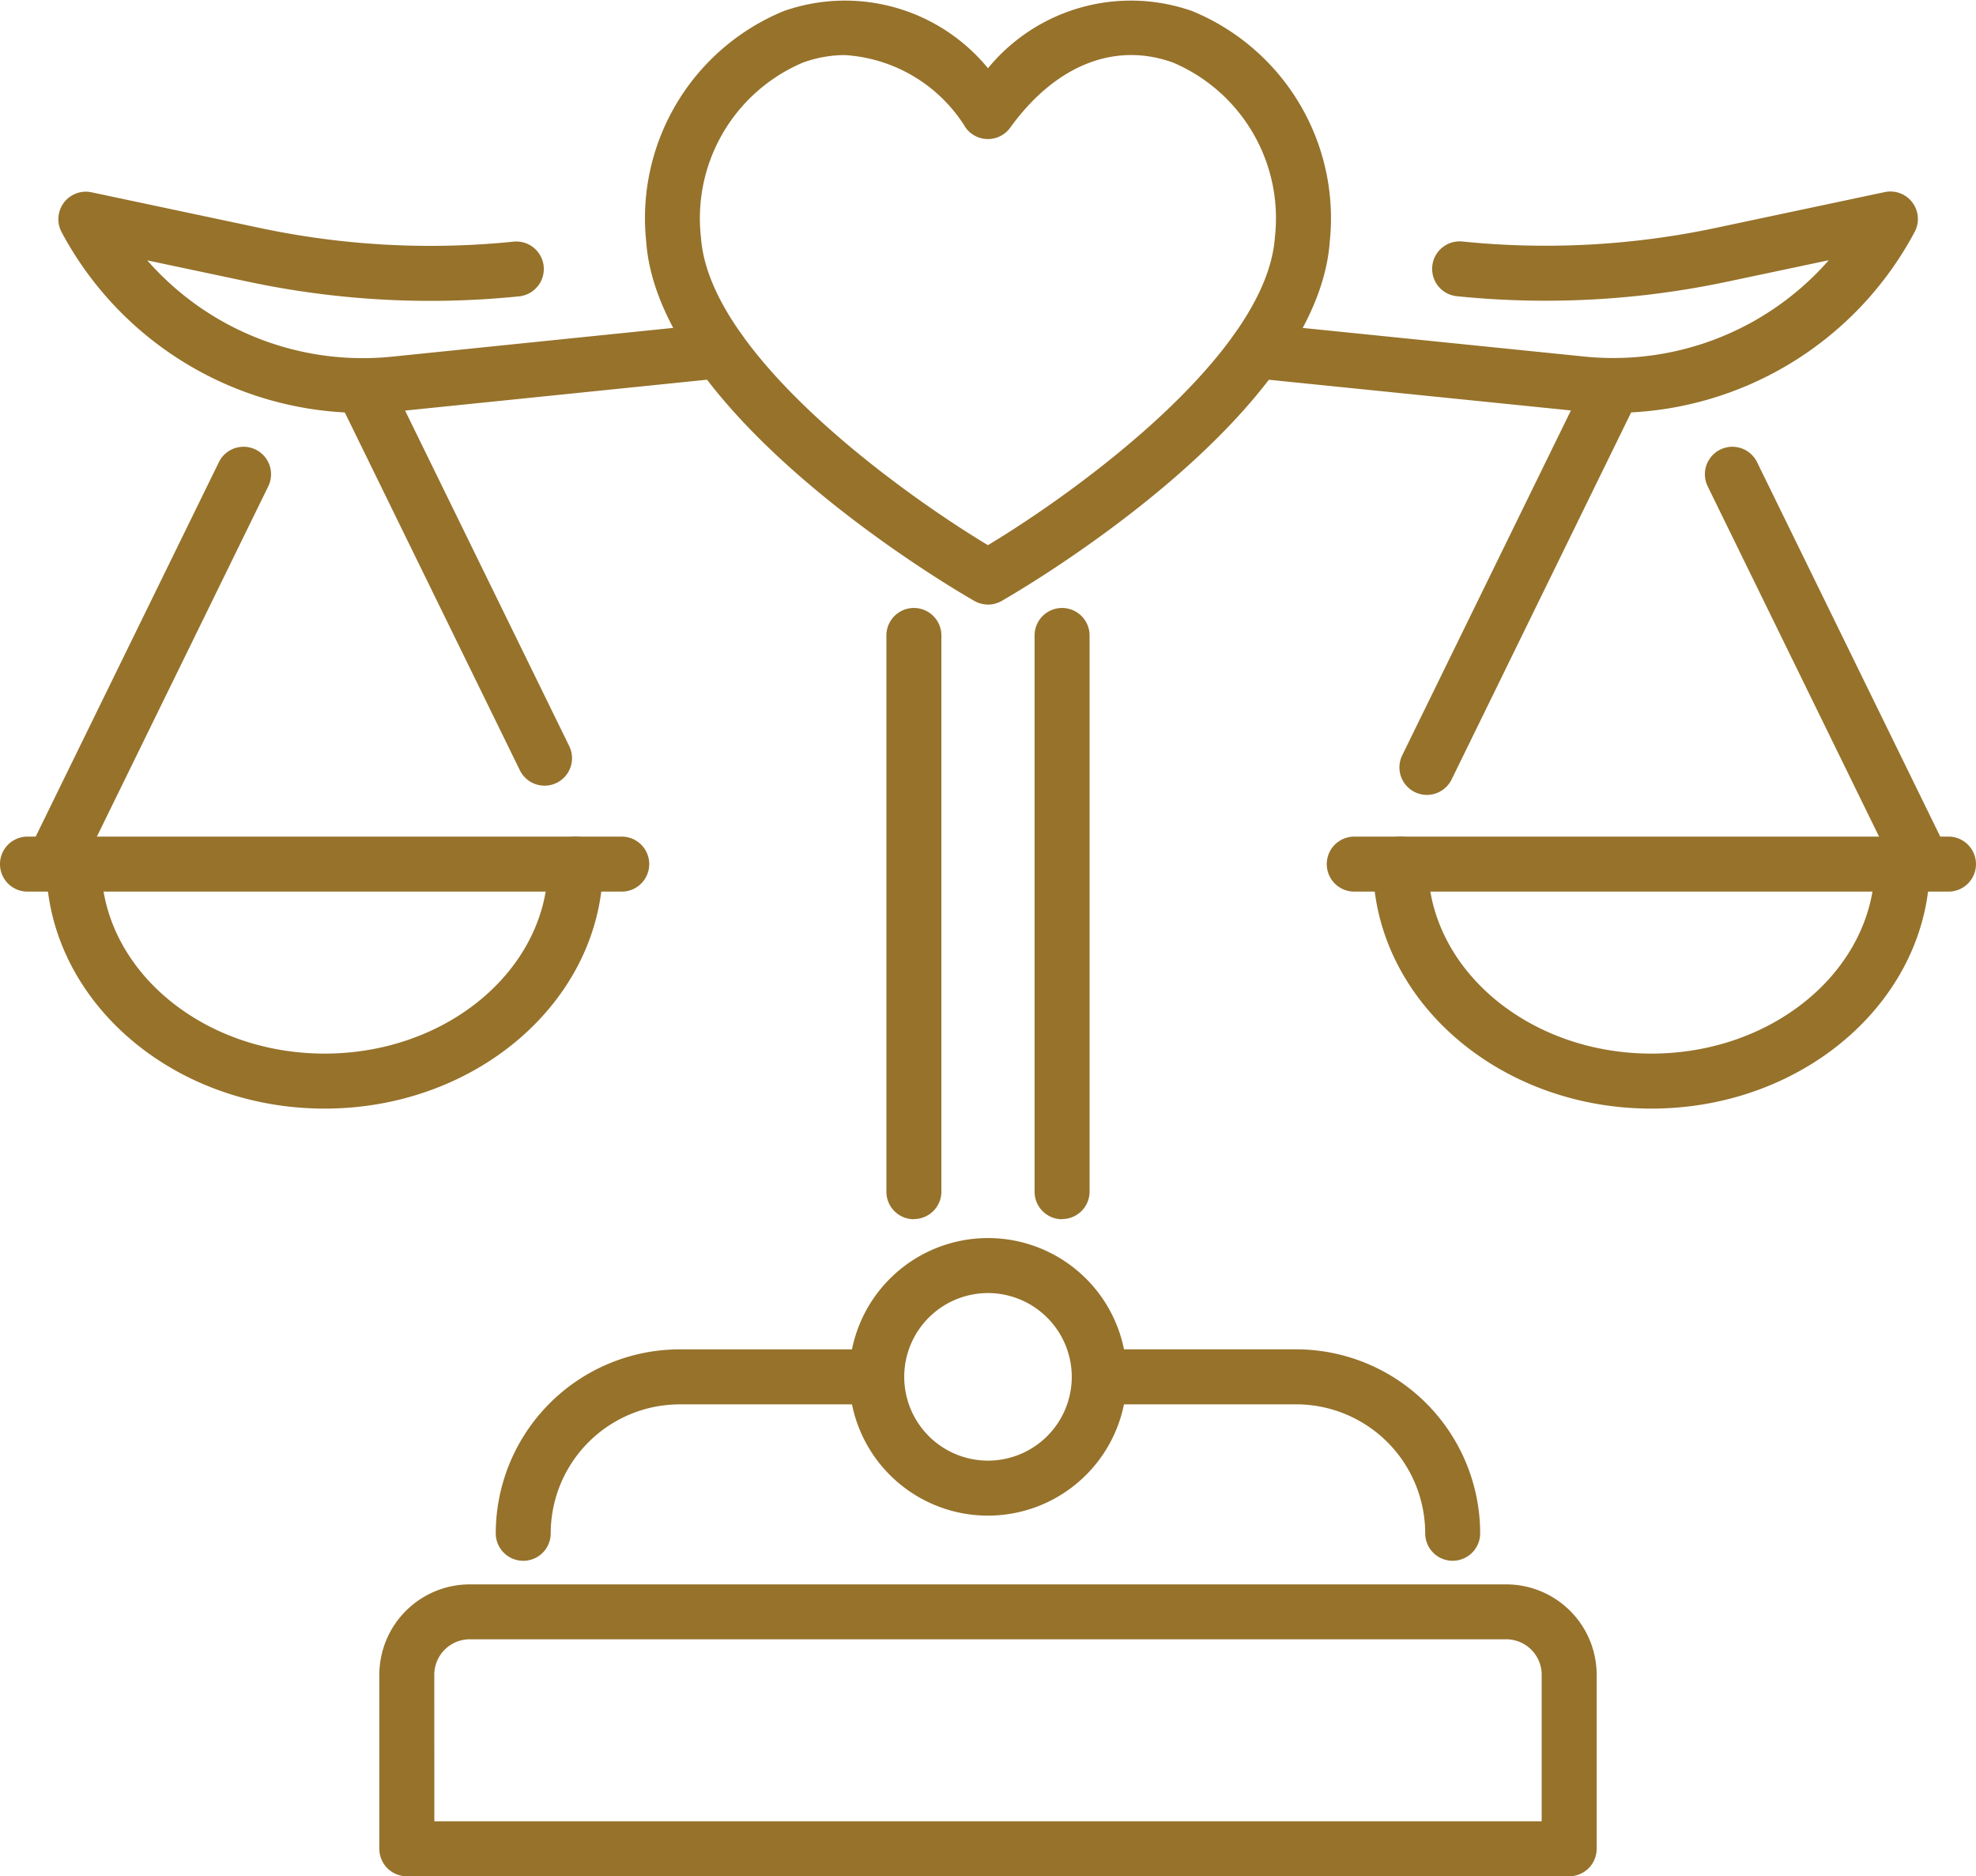
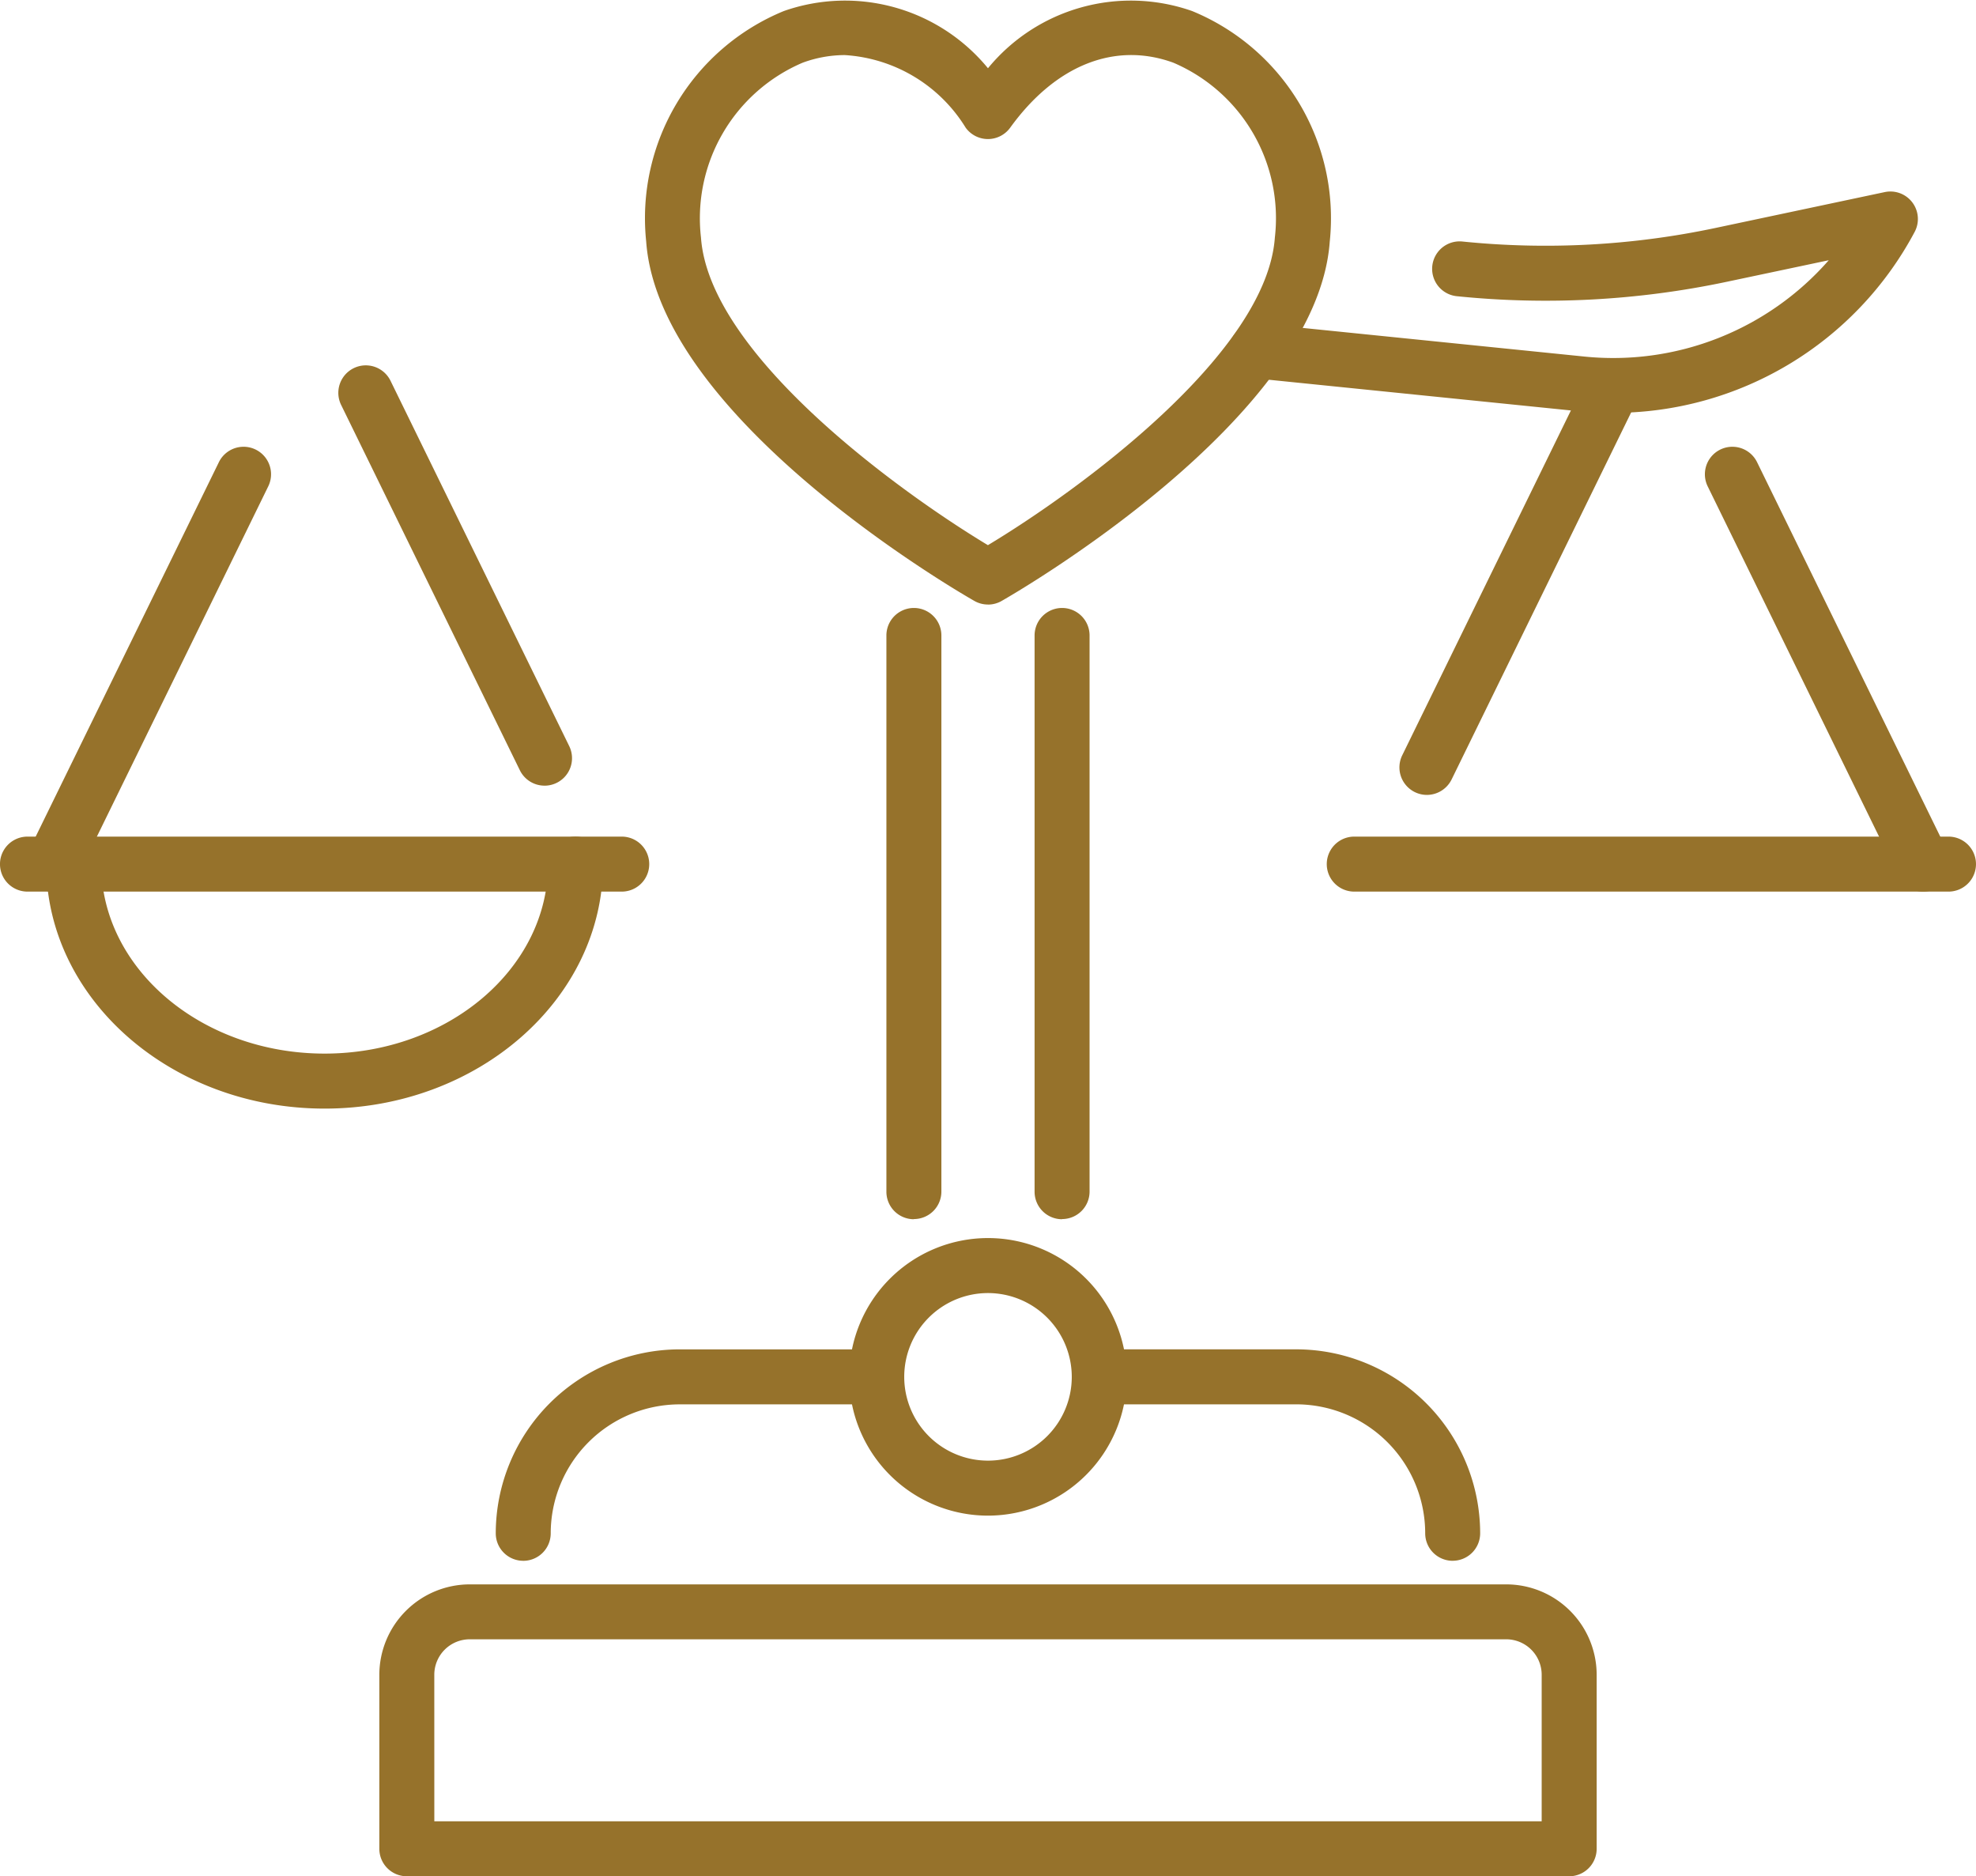
<svg xmlns="http://www.w3.org/2000/svg" id="Group_1433" data-name="Group 1433" width="71.474" height="67.853" viewBox="0 0 71.474 67.853">
  <defs>
    <clipPath id="clip-path">
      <rect id="Rectangle_1277" data-name="Rectangle 1277" width="71.474" height="67.853" fill="#96722b" />
    </clipPath>
  </defs>
  <g id="Group_1432" data-name="Group 1432" clip-path="url(#clip-path)">
    <path id="Path_6153" data-name="Path 6153" d="M64.116,179.418a.994.994,0,0,1-.994-.994,6.66,6.66,0,0,1,6.652-6.652H76.9a.994.994,0,0,1,0,1.989H69.774a4.669,4.669,0,0,0-4.664,4.664.994.994,0,0,1-.994.994" transform="translate(-45.19 -122.974)" fill="#96722b" />
    <path id="Path_6154" data-name="Path 6154" d="M150.241,179.418a.994.994,0,0,1-.994-.994,4.669,4.669,0,0,0-4.664-4.664h-7.125a.994.994,0,0,1,0-1.989h7.125a6.66,6.66,0,0,1,6.652,6.652.994.994,0,0,1-.994.994" transform="translate(-97.696 -122.974)" fill="#96722b" />
    <path id="Path_6155" data-name="Path 6155" d="M132.723,99.5a.994.994,0,0,1-.994-.994V78.389a.994.994,0,0,1,1.989,0V98.5a.994.994,0,0,1-.994.994" transform="translate(-94.307 -55.408)" fill="#96722b" />
    <path id="Path_6156" data-name="Path 6156" d="M113.854,99.5a.994.994,0,0,1-.994-.994V78.389a.994.994,0,0,1,1.989,0V98.5a.994.994,0,0,1-.994.994" transform="translate(-80.798 -55.408)" fill="#96722b" />
    <path id="Path_6157" data-name="Path 6157" d="M113.148,167.643a5.019,5.019,0,1,1,5.019-5.019,5.024,5.024,0,0,1-5.019,5.019m0-8.049a3.03,3.03,0,1,0,3.03,3.03,3.034,3.034,0,0,0-3.03-3.03" transform="translate(-77.411 -112.832)" fill="#96722b" />
    <path id="Path_6158" data-name="Path 6158" d="M170.376,32.4a12.569,12.569,0,0,1-1.27-.064l-11.738-1.193a.994.994,0,0,1,.2-1.978l11.738,1.193a10.361,10.361,0,0,0,8.864-3.481l-3.7.782a31.69,31.69,0,0,1-9.752.519.994.994,0,0,1,.2-1.978,29.7,29.7,0,0,0,9.14-.487l6.136-1.3a.994.994,0,0,1,1.082,1.442,12.341,12.341,0,0,1-10.9,6.542" transform="translate(-112.022 -17.466)" fill="#96722b" />
-     <path id="Path_6159" data-name="Path 6159" d="M18.426,32.4a12.355,12.355,0,0,1-10.9-6.542A.994.994,0,0,1,8.6,24.419l6.139,1.3a29.688,29.688,0,0,0,9.137.487.994.994,0,1,1,.2,1.978,31.663,31.663,0,0,1-9.749-.519l-3.7-.782a10.364,10.364,0,0,0,8.866,3.481l11.732-1.2a.994.994,0,0,1,.2,1.978l-11.733,1.2a12.631,12.631,0,0,1-1.268.065" transform="translate(-5.3 -17.467)" fill="#96722b" />
    <path id="Path_6160" data-name="Path 6160" d="M4.218,72.955a.995.995,0,0,1-.893-1.432l6.9-14.1a.994.994,0,0,1,1.786.874l-6.9,14.1a1,1,0,0,1-.894.558" transform="translate(-2.308 -40.709)" fill="#96722b" />
    <path id="Path_6161" data-name="Path 6161" d="M50.538,61.708a.993.993,0,0,1-.894-.558L43.18,47.94a.994.994,0,1,1,1.786-.874L51.43,60.277a.994.994,0,0,1-.893,1.432" transform="translate(-30.841 -33.296)" fill="#96722b" />
    <path id="Path_6162" data-name="Path 6162" d="M15.955,116.336c-5.552,0-10.069-3.966-10.069-8.842a.994.994,0,1,1,1.989,0c0,3.779,3.625,6.853,8.081,6.853s8.081-3.074,8.081-6.853a.994.994,0,1,1,1.989,0c0,4.875-4.517,8.842-10.069,8.842" transform="translate(-4.214 -76.245)" fill="#96722b" />
    <path id="Path_6163" data-name="Path 6163" d="M22.489,108.489H.994a.994.994,0,1,1,0-1.989H22.489a.994.994,0,1,1,0,1.989" transform="translate(0 -76.245)" fill="#96722b" />
    <path id="Path_6164" data-name="Path 6164" d="M179.175,62.043a.995.995,0,0,1-.893-1.432l6.627-13.546a.994.994,0,0,1,1.786.874l-6.627,13.546a1,1,0,0,1-.894.558" transform="translate(-127.562 -33.296)" fill="#96722b" />
    <path id="Path_6165" data-name="Path 6165" d="M224.972,72.955a1,1,0,0,1-.894-.558l-6.9-14.1a.994.994,0,0,1,1.786-.874l6.9,14.1a.995.995,0,0,1-.893,1.432" transform="translate(-155.409 -40.709)" fill="#96722b" />
-     <path id="Path_6166" data-name="Path 6166" d="M184.884,116.336c-5.552,0-10.069-3.966-10.069-8.842a.994.994,0,1,1,1.989,0c0,3.779,3.625,6.853,8.081,6.853s8.081-3.074,8.081-6.853a.994.994,0,1,1,1.989,0c0,4.875-4.517,8.842-10.069,8.842" transform="translate(-125.152 -76.245)" fill="#96722b" />
    <path id="Path_6167" data-name="Path 6167" d="M191.419,108.489H169.924a.994.994,0,1,1,0-1.989h21.494a.994.994,0,0,1,0,1.989" transform="translate(-120.939 -76.245)" fill="#96722b" />
    <path id="Path_6168" data-name="Path 6168" d="M91.335,212.245H49.292a.994.994,0,0,1-.994-.994v-6.292a3.274,3.274,0,0,1,3.27-3.27H89.06a3.273,3.273,0,0,1,3.27,3.27v6.292a.994.994,0,0,1-.994.994m-41.049-1.989H90.341v-5.3a1.283,1.283,0,0,0-1.281-1.281H51.568a1.283,1.283,0,0,0-1.282,1.281Z" transform="translate(-34.577 -144.392)" fill="#96722b" />
    <path id="Path_6169" data-name="Path 6169" d="M94.581,21.862a.991.991,0,0,1-.492-.13c-.466-.265-11.409-6.564-11.871-13A8.1,8.1,0,0,1,87.195.4a6.686,6.686,0,0,1,7.386,2.068A6.686,6.686,0,0,1,101.967.4a8.1,8.1,0,0,1,4.977,8.334c-.462,6.434-11.406,12.734-11.871,13a.994.994,0,0,1-.492.13M89.4,1.992a4.435,4.435,0,0,0-1.523.276A6.115,6.115,0,0,0,84.2,8.59c.3,4.231,7.181,9.2,10.379,11.125,3.2-1.921,10.075-6.894,10.379-11.125a6.115,6.115,0,0,0-3.673-6.323c-2.113-.769-4.264.087-5.9,2.35a.994.994,0,0,1-1.611,0A5.527,5.527,0,0,0,89.4,1.992" transform="translate(-58.845 0)" fill="#96722b" />
  </g>
</svg>